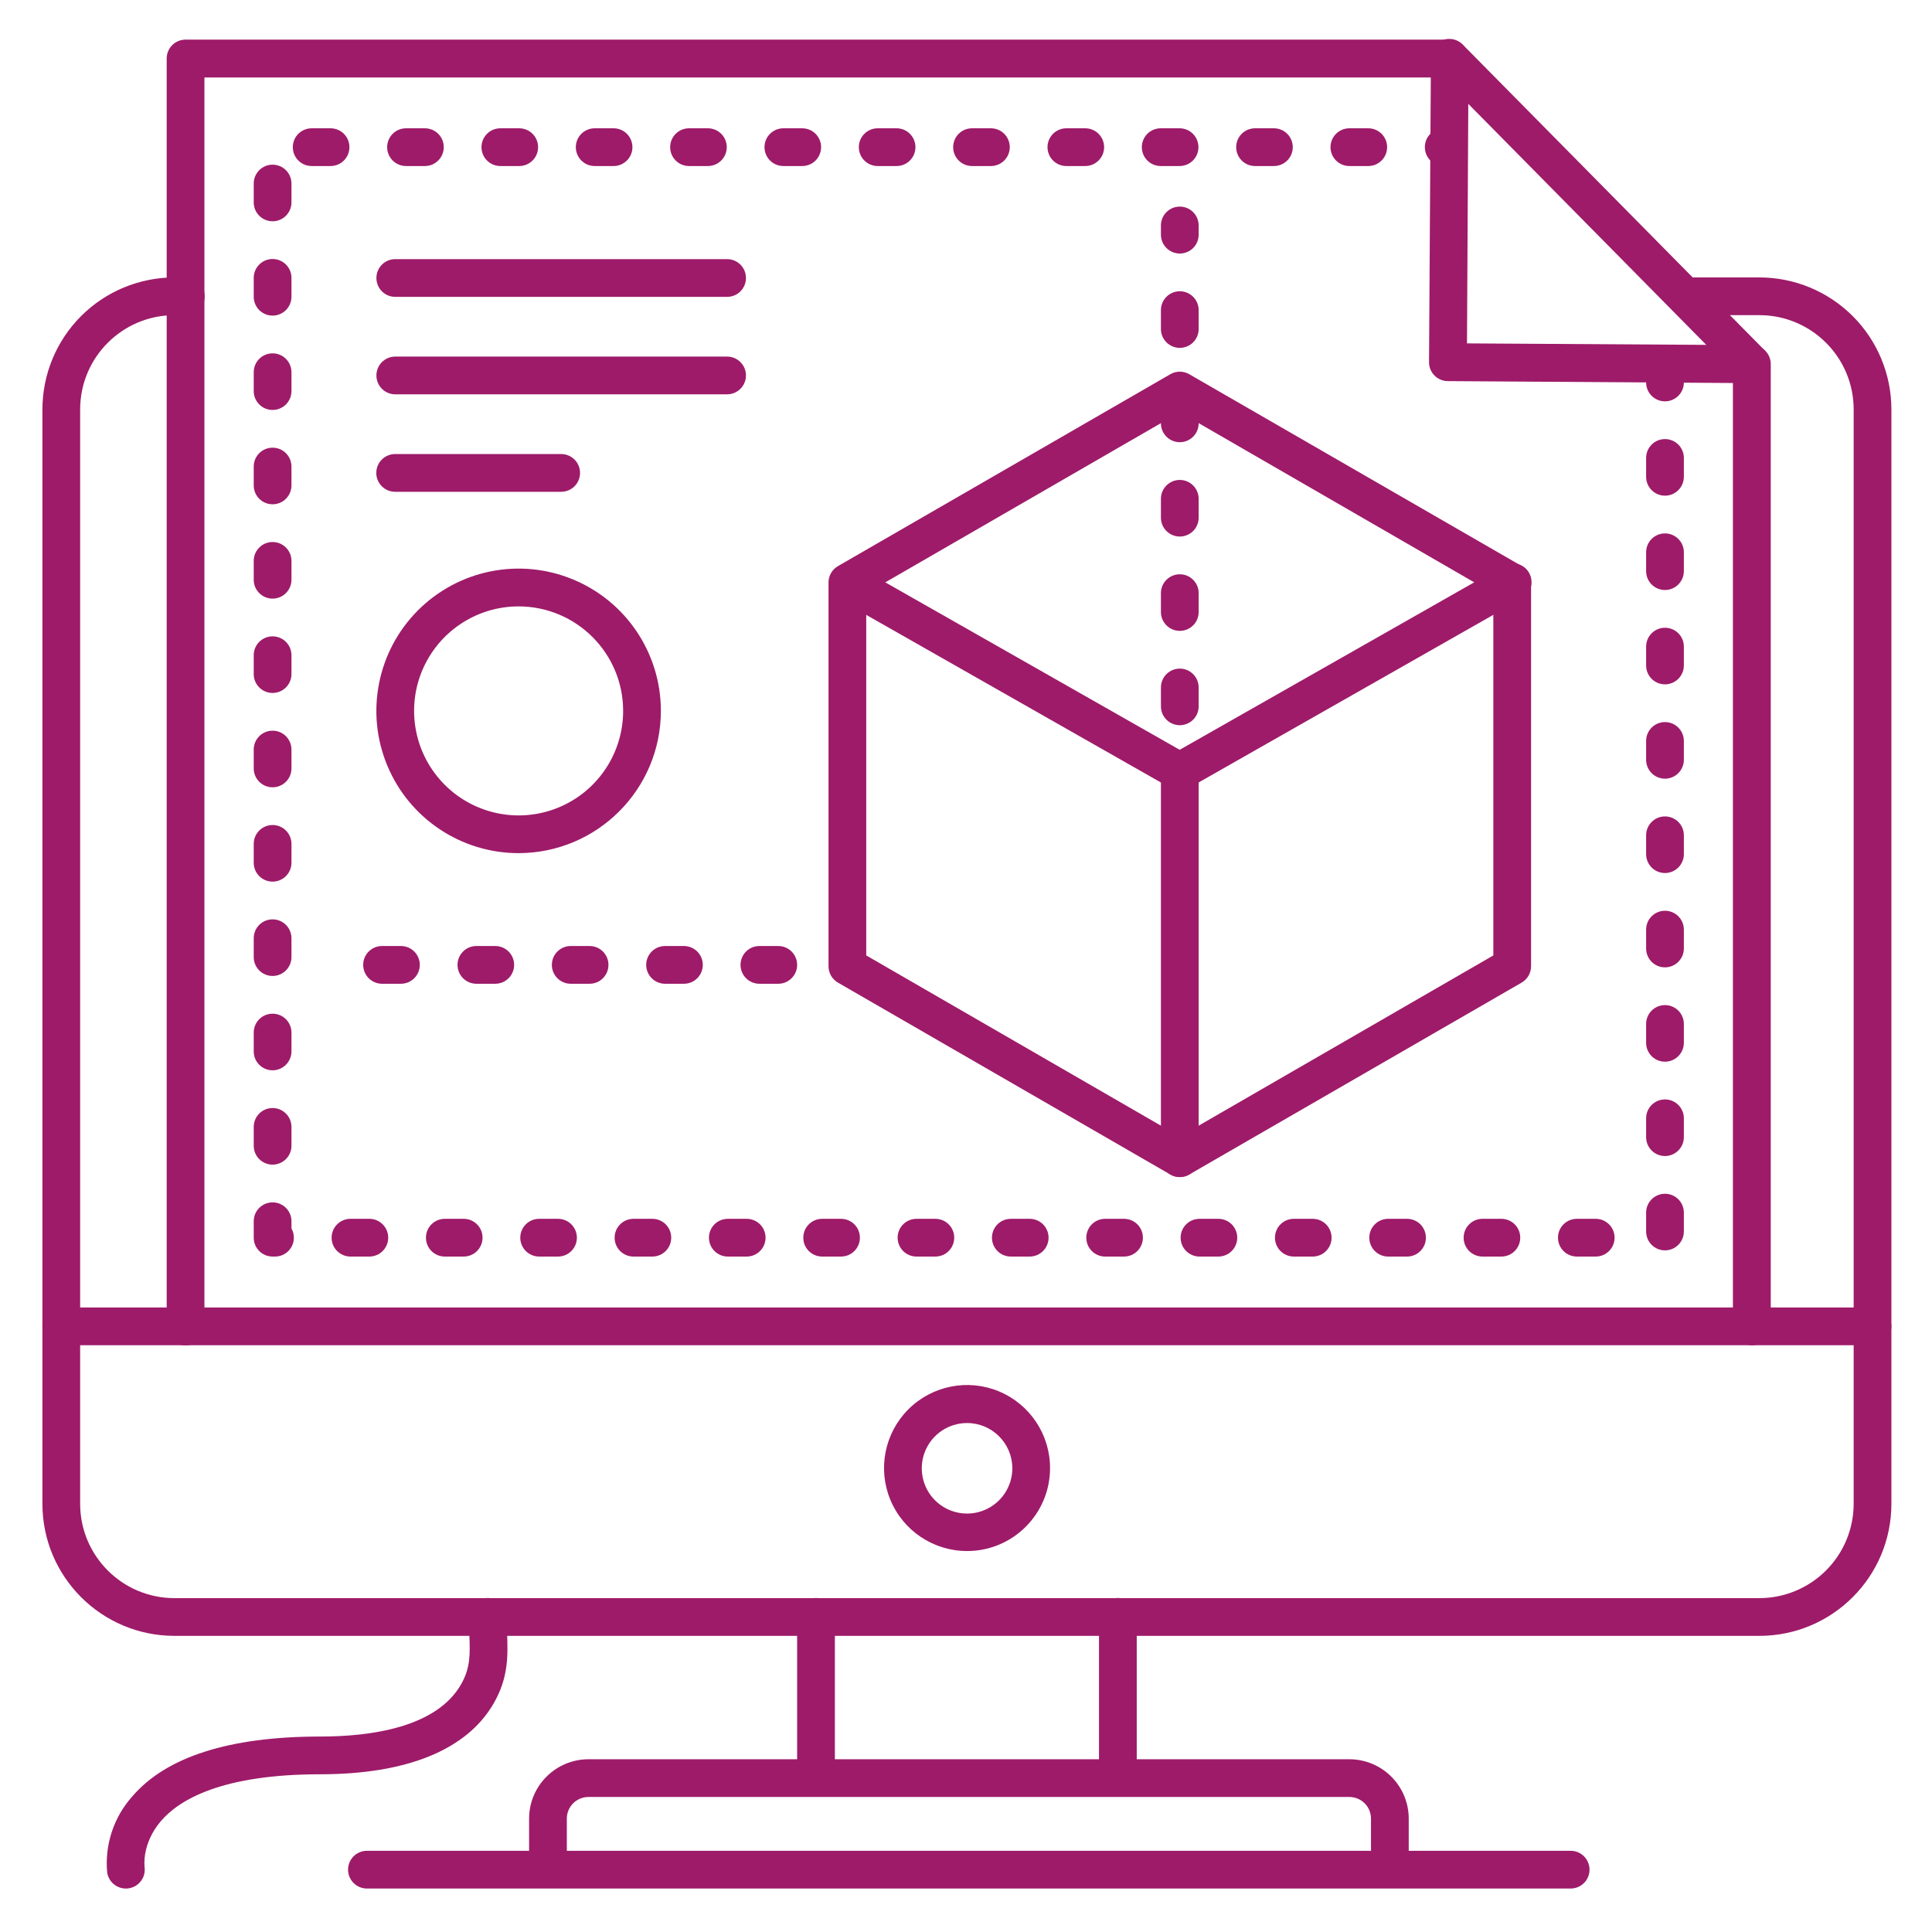
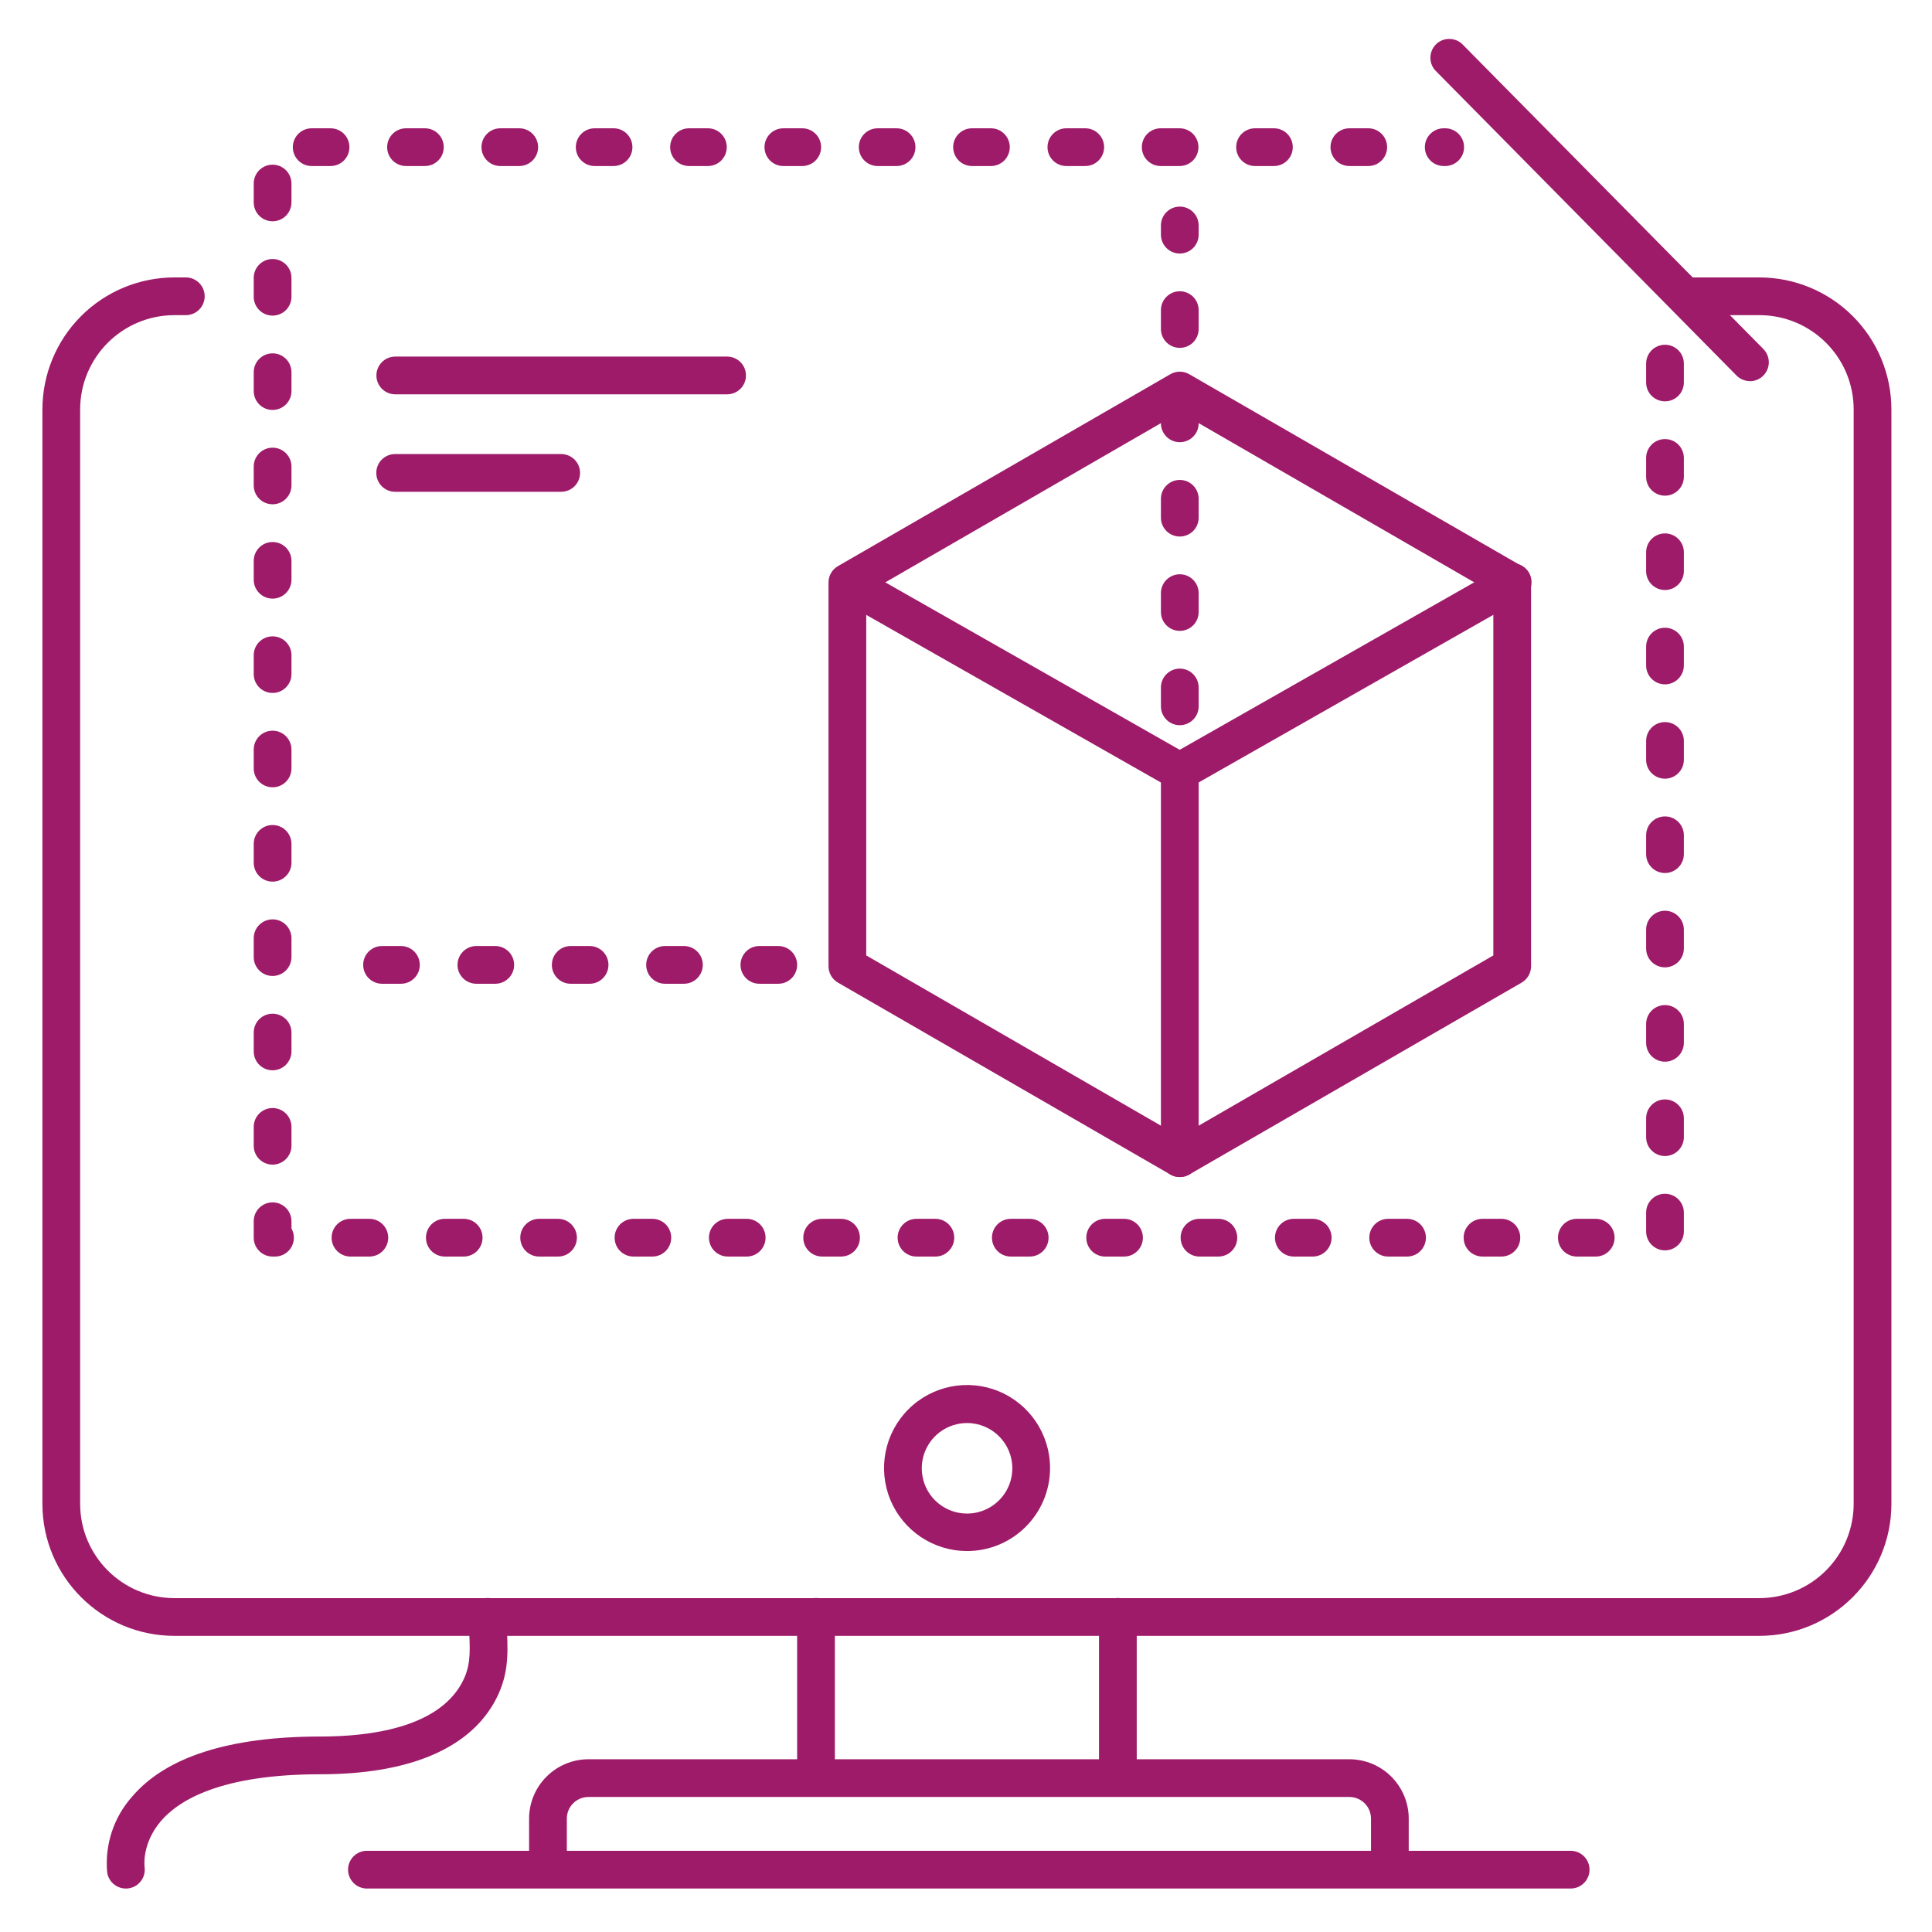
<svg xmlns="http://www.w3.org/2000/svg" width="128pt" height="128pt" version="1.1" viewBox="0 0 128 128">
  <g fill="#9e1b69">
-     <path d="m116.06 89.125c-0.691 0-1.25-0.559-1.25-1.25v-62.5l-18.883-0.125c-0.691 0-1.25-0.559-1.25-1.25l0.117-18.867h-81.25v82.75c0 0.691-0.559 1.25-1.25 1.25s-1.25-0.559-1.25-1.25v-84.008c0-0.691 0.559-1.25 1.25-1.25h83.75c0.332 0 0.648 0.133 0.883 0.367 0.234 0.234 0.367 0.551 0.367 0.883l-0.102 18.875 18.875 0.117c0.332 0 0.648 0.133 0.883 0.367s0.367 0.551 0.367 0.883v63.75c0 0.336-0.129 0.656-0.367 0.891-0.234 0.238-0.555 0.371-0.891 0.367z" />
    <path d="m8.336 125.12c-0.613 0-1.137-0.449-1.234-1.055-0.172-1.832 0.426-3.656 1.648-5.031 2.25-2.641 6.457-3.984 12.477-3.984 3.34 0 7.664-0.598 9.309-3.438 0.645-1.113 0.609-2.043 0.559-3.332 0-0.367-0.027-0.75-0.027-1.16 0-0.691 0.559-1.25 1.25-1.25 0.688 0 1.25 0.559 1.25 1.25 0 0.363 0.012 0.719 0.027 1.066 0.055 1.445 0.113 2.941-0.895 4.68-1.773 3.066-5.75 4.684-11.473 4.684-6.547 0-9.363 1.691-10.574 3.109-1.273 1.5-1.078 3-1.074 3.016h-0.004c0.051 0.328-0.027 0.664-0.223 0.93-0.195 0.27-0.488 0.449-0.816 0.5-0.066 0.012-0.133 0.016-0.199 0.016z" />
    <path d="m116.56 108.38h-105c-4.832 0-8.75-3.918-8.75-8.75v-72.5c0-2.32 0.922-4.547 2.562-6.188s3.867-2.562 6.188-2.562h0.75c0.691 0 1.25 0.559 1.25 1.25s-0.559 1.25-1.25 1.25h-0.75c-3.453 0-6.25 2.797-6.25 6.25v72.5c0 3.453 2.797 6.25 6.25 6.25h105c1.656 0 3.246-0.66 4.418-1.832s1.832-2.762 1.832-4.418v-72.5c0-3.453-2.797-6.25-6.25-6.25h-4.699c-0.691 0-1.25-0.559-1.25-1.25s0.559-1.25 1.25-1.25h4.699c2.32 0 4.547 0.922 6.188 2.562s2.562 3.867 2.562 6.188v72.5c0 4.832-3.918 8.75-8.75 8.75z" />
    <path d="m74.062 118.62c-0.691 0-1.25-0.559-1.25-1.25v-10.25c0-0.691 0.559-1.25 1.25-1.25s1.25 0.559 1.25 1.25v10.25c0 0.332-0.133 0.648-0.367 0.883-0.234 0.234-0.551 0.367-0.883 0.367z" />
    <path d="m54.062 118.62c-0.691 0-1.25-0.559-1.25-1.25v-10.25c0-0.691 0.559-1.25 1.25-1.25s1.25 0.559 1.25 1.25v10.25c0 0.332-0.133 0.648-0.367 0.883-0.234 0.234-0.551 0.367-0.883 0.367z" />
    <path d="m92.082 124.95c-0.691 0-1.25-0.559-1.25-1.25v-3.215c0-0.789-0.641-1.43-1.43-1.43h-50.418c-0.789 0-1.43 0.641-1.43 1.43v3.215c0 0.691-0.559 1.25-1.25 1.25-0.691 0-1.25-0.559-1.25-1.25v-3.215c0.004-2.168 1.762-3.926 3.93-3.93h50.418c2.168 0.004 3.926 1.762 3.93 3.93v3.215c0 0.332-0.133 0.648-0.367 0.883s-0.551 0.367-0.883 0.367z" />
-     <path d="m124.06 89.125h-120c-0.691 0-1.25-0.559-1.25-1.25s0.559-1.25 1.25-1.25h120c0.691 0 1.25 0.559 1.25 1.25s-0.559 1.25-1.25 1.25z" />
    <path d="m104.06 125.12h-79.75c-0.691 0-1.25-0.559-1.25-1.25s0.559-1.25 1.25-1.25h79.75c0.691 0 1.25 0.559 1.25 1.25s-0.559 1.25-1.25 1.25z" />
    <path d="m64.07 102.76c-2.227 0-4.231-1.34-5.082-3.394-0.852-2.055-0.379-4.422 1.191-5.992 1.574-1.574 3.941-2.047 5.996-1.195 2.055 0.852 3.394 2.859 3.394 5.082 0 3.039-2.461 5.5-5.5 5.5zm0-8.484v0.004c-1.215 0-2.309 0.73-2.773 1.852-0.461 1.121-0.207 2.41 0.652 3.269 0.859 0.855 2.148 1.113 3.269 0.648 1.121-0.465 1.852-1.559 1.852-2.769 0-1.656-1.344-3-3-3z" />
    <path d="m115.94 25.25c-0.336 0-0.656-0.133-0.891-0.371l-19.875-20.129c-0.254-0.23-0.402-0.559-0.406-0.898-0.008-0.344 0.129-0.676 0.371-0.918 0.246-0.238 0.578-0.371 0.922-0.355 0.344 0.012 0.668 0.164 0.895 0.422l19.875 20.125c0.352 0.359 0.457 0.895 0.262 1.359-0.195 0.465-0.648 0.77-1.152 0.77z" />
    <path d="m105.72 83.25h-1.25c-0.691 0-1.25-0.559-1.25-1.25s0.559-1.25 1.25-1.25h1.25c0.691 0 1.25 0.559 1.25 1.25s-0.559 1.25-1.25 1.25zm-6.25 0h-1.25c-0.691 0-1.25-0.559-1.25-1.25s0.559-1.25 1.25-1.25h1.25c0.691 0 1.25 0.559 1.25 1.25s-0.559 1.25-1.25 1.25zm-6.25 0h-1.25c-0.691 0-1.25-0.559-1.25-1.25s0.559-1.25 1.25-1.25h1.25c0.691 0 1.25 0.559 1.25 1.25s-0.559 1.25-1.25 1.25zm-6.25 0h-1.25c-0.691 0-1.25-0.559-1.25-1.25s0.559-1.25 1.25-1.25h1.25c0.691 0 1.25 0.559 1.25 1.25s-0.559 1.25-1.25 1.25zm-6.25 0h-1.25c-0.691 0-1.25-0.559-1.25-1.25s0.559-1.25 1.25-1.25h1.25c0.691 0 1.25 0.559 1.25 1.25s-0.559 1.25-1.25 1.25zm-6.25 0h-1.25c-0.691 0-1.25-0.559-1.25-1.25s0.559-1.25 1.25-1.25h1.25c0.691 0 1.25 0.559 1.25 1.25s-0.559 1.25-1.25 1.25zm-6.25 0h-1.25c-0.691 0-1.25-0.559-1.25-1.25s0.559-1.25 1.25-1.25h1.25c0.691 0 1.25 0.559 1.25 1.25s-0.559 1.25-1.25 1.25zm-6.25 0h-1.25c-0.691 0-1.25-0.559-1.25-1.25s0.559-1.25 1.25-1.25h1.25c0.691 0 1.25 0.559 1.25 1.25s-0.559 1.25-1.25 1.25zm-6.25 0h-1.25c-0.691 0-1.25-0.559-1.25-1.25s0.559-1.25 1.25-1.25h1.25c0.691 0 1.25 0.559 1.25 1.25s-0.559 1.25-1.25 1.25zm-6.25 0h-1.25c-0.691 0-1.25-0.559-1.25-1.25s0.559-1.25 1.25-1.25h1.25c0.691 0 1.25 0.559 1.25 1.25s-0.559 1.25-1.25 1.25zm-6.25 0h-1.25c-0.691 0-1.25-0.559-1.25-1.25s0.559-1.25 1.25-1.25h1.25c0.691 0 1.25 0.559 1.25 1.25s-0.559 1.25-1.25 1.25zm-6.25 0h-1.25c-0.691 0-1.25-0.559-1.25-1.25s0.559-1.25 1.25-1.25h1.25c0.691 0 1.25 0.559 1.25 1.25s-0.559 1.25-1.25 1.25zm-6.25 0h-1.25c-0.691 0-1.25-0.559-1.25-1.25s0.559-1.25 1.25-1.25h1.25c0.691 0 1.25 0.559 1.25 1.25s-0.559 1.25-1.25 1.25zm-6.25 0h-1.25c-0.691 0-1.25-0.559-1.25-1.25s0.559-1.25 1.25-1.25h1.25c0.691 0 1.25 0.559 1.25 1.25s-0.559 1.25-1.25 1.25zm-6.25 0h-0.16c-0.691 0-1.25-0.559-1.25-1.25v-1.09c0-0.691 0.559-1.25 1.25-1.25s1.25 0.559 1.25 1.25v0.477c0.105 0.188 0.16 0.398 0.16 0.613 0 0.691-0.559 1.25-1.25 1.25zm92.09-0.41c-0.691 0-1.25-0.559-1.25-1.25v-1.25c0-0.691 0.559-1.25 1.25-1.25s1.25 0.559 1.25 1.25v1.25c0 0.332-0.133 0.648-0.367 0.883-0.234 0.234-0.551 0.367-0.883 0.367zm-92.25-5.68c-0.691 0-1.25-0.559-1.25-1.25v-1.25c0-0.691 0.559-1.25 1.25-1.25s1.25 0.559 1.25 1.25v1.25c0 0.332-0.133 0.648-0.367 0.883-0.234 0.234-0.551 0.367-0.883 0.367zm92.25-0.57c-0.691 0-1.25-0.559-1.25-1.25v-1.25c0-0.691 0.559-1.25 1.25-1.25s1.25 0.559 1.25 1.25v1.25c0 0.332-0.133 0.648-0.367 0.883-0.234 0.234-0.551 0.367-0.883 0.367zm-92.25-5.68c-0.691 0-1.25-0.559-1.25-1.25v-1.25c0-0.691 0.559-1.25 1.25-1.25s1.25 0.559 1.25 1.25v1.25c0 0.332-0.133 0.648-0.367 0.883-0.234 0.234-0.551 0.367-0.883 0.367zm92.25-0.57c-0.691 0-1.25-0.559-1.25-1.25v-1.25c0-0.691 0.559-1.25 1.25-1.25s1.25 0.559 1.25 1.25v1.25c0 0.332-0.133 0.648-0.367 0.883-0.234 0.234-0.551 0.367-0.883 0.367zm-92.25-5.68c-0.691 0-1.25-0.559-1.25-1.25v-1.25c0-0.691 0.559-1.25 1.25-1.25s1.25 0.559 1.25 1.25v1.25c0 0.332-0.133 0.648-0.367 0.883-0.234 0.234-0.551 0.367-0.883 0.367zm92.25-0.57c-0.691 0-1.25-0.559-1.25-1.25v-1.25c0-0.691 0.559-1.25 1.25-1.25s1.25 0.559 1.25 1.25v1.25c0 0.332-0.133 0.648-0.367 0.883-0.234 0.234-0.551 0.367-0.883 0.367zm-92.25-5.68c-0.691 0-1.25-0.559-1.25-1.25v-1.25c0-0.691 0.559-1.25 1.25-1.25s1.25 0.559 1.25 1.25v1.25c0 0.691-0.559 1.25-1.25 1.25zm92.25-0.57c-0.691 0-1.25-0.559-1.25-1.25v-1.25c0-0.691 0.559-1.25 1.25-1.25s1.25 0.559 1.25 1.25v1.25c0 0.332-0.133 0.648-0.367 0.883-0.234 0.234-0.551 0.367-0.883 0.367zm-92.25-5.68c-0.691 0-1.25-0.559-1.25-1.25v-1.25c0-0.691 0.559-1.25 1.25-1.25s1.25 0.559 1.25 1.25v1.25c0 0.691-0.559 1.25-1.25 1.25zm92.25-0.57c-0.691 0-1.25-0.559-1.25-1.25v-1.25c0-0.691 0.559-1.25 1.25-1.25s1.25 0.559 1.25 1.25v1.25c0 0.332-0.133 0.648-0.367 0.883-0.234 0.234-0.551 0.367-0.883 0.367zm-92.25-5.68c-0.691 0-1.25-0.559-1.25-1.25v-1.25c0-0.691 0.559-1.25 1.25-1.25s1.25 0.559 1.25 1.25v1.25c0 0.691-0.559 1.25-1.25 1.25zm92.25-0.57c-0.691 0-1.25-0.559-1.25-1.25v-1.25c0-0.691 0.559-1.25 1.25-1.25s1.25 0.559 1.25 1.25v1.25c0 0.332-0.133 0.648-0.367 0.883-0.234 0.234-0.551 0.367-0.883 0.367zm-92.25-5.68c-0.691 0-1.25-0.559-1.25-1.25v-1.25c0-0.691 0.559-1.25 1.25-1.25s1.25 0.559 1.25 1.25v1.25c0 0.691-0.559 1.25-1.25 1.25zm92.25-0.57c-0.691 0-1.25-0.559-1.25-1.25v-1.25c0-0.691 0.559-1.25 1.25-1.25s1.25 0.559 1.25 1.25v1.25c0 0.332-0.133 0.648-0.367 0.883-0.234 0.234-0.551 0.367-0.883 0.367zm-92.25-5.68c-0.691 0-1.25-0.559-1.25-1.25v-1.25c0-0.691 0.559-1.25 1.25-1.25s1.25 0.559 1.25 1.25v1.25c0 0.691-0.559 1.25-1.25 1.25zm92.25-0.57c-0.691 0-1.25-0.559-1.25-1.25v-1.25c0-0.691 0.559-1.25 1.25-1.25s1.25 0.559 1.25 1.25v1.25c0 0.332-0.133 0.648-0.367 0.883-0.234 0.234-0.551 0.367-0.883 0.367zm-92.25-5.68c-0.691 0-1.25-0.559-1.25-1.25v-1.25c0-0.691 0.559-1.25 1.25-1.25s1.25 0.559 1.25 1.25v1.25c0 0.691-0.559 1.25-1.25 1.25zm92.25-0.57c-0.691 0-1.25-0.559-1.25-1.25v-1.25c0-0.691 0.559-1.25 1.25-1.25s1.25 0.559 1.25 1.25v1.25c0 0.691-0.559 1.25-1.25 1.25zm-92.25-5.68c-0.691 0-1.25-0.559-1.25-1.25v-1.25c0-0.691 0.559-1.25 1.25-1.25s1.25 0.559 1.25 1.25v1.25c0 0.691-0.559 1.25-1.25 1.25zm0-6.25c-0.691 0-1.25-0.559-1.25-1.25v-1.25c0-0.691 0.559-1.25 1.25-1.25s1.25 0.559 1.25 1.25v1.25c0 0.691-0.559 1.25-1.25 1.25zm77.688-3.66h-0.098c-0.691 0-1.25-0.559-1.25-1.25s0.559-1.25 1.25-1.25h0.098c0.691 0 1.25 0.559 1.25 1.25s-0.559 1.25-1.25 1.25zm-5.098 0h-1.25c-0.691 0-1.25-0.559-1.25-1.25s0.559-1.25 1.25-1.25h1.25c0.691 0 1.25 0.559 1.25 1.25s-0.559 1.25-1.25 1.25zm-6.25 0h-1.25c-0.691 0-1.25-0.559-1.25-1.25s0.559-1.25 1.25-1.25h1.25c0.691 0 1.25 0.559 1.25 1.25s-0.559 1.25-1.25 1.25zm-6.25 0h-1.25c-0.691 0-1.25-0.559-1.25-1.25s0.559-1.25 1.25-1.25h1.25c0.691 0 1.25 0.559 1.25 1.25s-0.559 1.25-1.25 1.25zm-6.25 0h-1.25c-0.691 0-1.25-0.559-1.25-1.25s0.559-1.25 1.25-1.25h1.25c0.691 0 1.25 0.559 1.25 1.25s-0.559 1.25-1.25 1.25zm-6.25 0h-1.25c-0.691 0-1.25-0.559-1.25-1.25s0.559-1.25 1.25-1.25h1.25c0.691 0 1.25 0.559 1.25 1.25s-0.559 1.25-1.25 1.25zm-6.25 0h-1.25c-0.691 0-1.25-0.559-1.25-1.25s0.559-1.25 1.25-1.25h1.25c0.691 0 1.25 0.559 1.25 1.25s-0.559 1.25-1.25 1.25zm-6.25 0h-1.25c-0.691 0-1.25-0.559-1.25-1.25s0.559-1.25 1.25-1.25h1.25c0.691 0 1.25 0.559 1.25 1.25s-0.559 1.25-1.25 1.25zm-6.25 0h-1.25c-0.691 0-1.25-0.559-1.25-1.25s0.559-1.25 1.25-1.25h1.25c0.691 0 1.25 0.559 1.25 1.25s-0.559 1.25-1.25 1.25zm-6.25 0h-1.25c-0.691 0-1.25-0.559-1.25-1.25s0.559-1.25 1.25-1.25h1.25c0.691 0 1.25 0.559 1.25 1.25s-0.559 1.25-1.25 1.25zm-6.25 0h-1.25c-0.691 0-1.25-0.559-1.25-1.25s0.559-1.25 1.25-1.25h1.25c0.691 0 1.25 0.559 1.25 1.25s-0.559 1.25-1.25 1.25zm-6.25 0h-1.25c-0.691 0-1.25-0.559-1.25-1.25s0.559-1.25 1.25-1.25h1.25c0.691 0 1.25 0.559 1.25 1.25s-0.559 1.25-1.25 1.25zm-6.25 0h-1.25c-0.691 0-1.25-0.559-1.25-1.25s0.559-1.25 1.25-1.25h1.25c0.691 0 1.25 0.559 1.25 1.25s-0.559 1.25-1.25 1.25z" />
    <path d="m78.164 77.984c-0.219 0-0.434-0.059-0.625-0.168l-22.023-12.715c-0.387-0.227-0.625-0.637-0.625-1.086v-25.426c0-0.445 0.238-0.859 0.625-1.082l22.023-12.715c0.387-0.223 0.863-0.223 1.25 0l22.023 12.707c0.387 0.223 0.625 0.637 0.625 1.082v25.434c0 0.449-0.238 0.859-0.625 1.086l-22.023 12.715c-0.188 0.109-0.406 0.168-0.625 0.168zm-20.773-14.684 20.773 12 20.773-12v-23.988l-20.773-12-20.773 12z" />
    <path d="m78.164 77.984c-0.688 0-1.25-0.562-1.25-1.25v-25.621c0-0.688 0.562-1.25 1.25-1.25 0.691 0 1.25 0.562 1.25 1.25v25.621c0 0.328-0.129 0.648-0.363 0.883-0.234 0.234-0.555 0.367-0.887 0.367z" />
    <path d="m78.164 52.363c-0.215 0-0.43-0.055-0.617-0.16l-22.023-12.527c-0.559-0.359-0.742-1.09-0.414-1.668 0.324-0.578 1.047-0.801 1.641-0.508l21.406 12.176 21.414-12.176c0.289-0.176 0.637-0.227 0.961-0.141 0.328 0.086 0.605 0.297 0.773 0.59 0.168 0.297 0.207 0.645 0.113 0.969s-0.316 0.598-0.613 0.754l-22.023 12.527c-0.188 0.109-0.398 0.164-0.617 0.164z" />
-     <path d="m48.172 19.668h-21.984c-0.691 0-1.25-0.559-1.25-1.25 0-0.691 0.559-1.25 1.25-1.25h21.984c0.691 0 1.25 0.559 1.25 1.25 0 0.691-0.559 1.25-1.25 1.25z" />
    <path d="m48.172 26.125h-21.984c-0.691 0-1.25-0.559-1.25-1.25s0.559-1.25 1.25-1.25h21.984c0.691 0 1.25 0.559 1.25 1.25s-0.559 1.25-1.25 1.25z" />
    <path d="m37.18 32.582h-11c-0.691 0-1.25-0.559-1.25-1.25 0-0.691 0.559-1.25 1.25-1.25h11c0.691 0 1.25 0.559 1.25 1.25 0 0.691-0.559 1.25-1.25 1.25z" />
    <path d="m51.562 65.176h-1.25c-0.691 0-1.25-0.559-1.25-1.25 0-0.691 0.559-1.25 1.25-1.25h1.25c0.691 0 1.25 0.559 1.25 1.25 0 0.691-0.559 1.25-1.25 1.25zm-6.25 0h-1.25c-0.691 0-1.25-0.559-1.25-1.25 0-0.691 0.559-1.25 1.25-1.25h1.25c0.691 0 1.25 0.559 1.25 1.25 0 0.691-0.559 1.25-1.25 1.25zm-6.25 0h-1.25c-0.691 0-1.25-0.559-1.25-1.25 0-0.691 0.559-1.25 1.25-1.25h1.25c0.691 0 1.25 0.559 1.25 1.25 0 0.691-0.559 1.25-1.25 1.25zm-6.25 0h-1.25c-0.691 0-1.25-0.559-1.25-1.25 0-0.691 0.559-1.25 1.25-1.25h1.25c0.691 0 1.25 0.559 1.25 1.25 0 0.691-0.559 1.25-1.25 1.25zm-6.25 0h-1.25c-0.691 0-1.25-0.559-1.25-1.25 0-0.691 0.559-1.25 1.25-1.25h1.25c0.691 0 1.25 0.559 1.25 1.25 0 0.691-0.559 1.25-1.25 1.25z" />
    <path d="m78.164 48.047c-0.688 0-1.25-0.559-1.25-1.25v-1.25c0-0.691 0.562-1.25 1.25-1.25 0.691 0 1.25 0.559 1.25 1.25v1.25c0 0.332-0.129 0.648-0.363 0.883-0.234 0.234-0.555 0.367-0.887 0.367zm0-6.25c-0.688 0-1.25-0.559-1.25-1.25v-1.25c0-0.691 0.562-1.25 1.25-1.25 0.691 0 1.25 0.559 1.25 1.25v1.25c0 0.332-0.129 0.648-0.363 0.883-0.234 0.234-0.555 0.367-0.887 0.367zm0-6.25c-0.688 0-1.25-0.559-1.25-1.25v-1.25c0-0.691 0.562-1.25 1.25-1.25 0.691 0 1.25 0.559 1.25 1.25v1.25c0 0.332-0.129 0.648-0.363 0.883-0.234 0.234-0.555 0.367-0.887 0.367zm0-6.25c-0.688 0-1.25-0.559-1.25-1.25v-1.25c0-0.691 0.562-1.25 1.25-1.25 0.691 0 1.25 0.559 1.25 1.25v1.25c0 0.332-0.129 0.648-0.363 0.883-0.234 0.234-0.555 0.367-0.887 0.367zm0-6.25c-0.688 0-1.25-0.559-1.25-1.25v-1.25c0-0.691 0.562-1.25 1.25-1.25 0.691 0 1.25 0.559 1.25 1.25v1.25c0 0.332-0.129 0.648-0.363 0.883-0.234 0.234-0.555 0.367-0.887 0.367zm0-6.25c-0.688 0-1.25-0.559-1.25-1.25v-0.609c0-0.691 0.562-1.25 1.25-1.25 0.691 0 1.25 0.559 1.25 1.25v0.609c0 0.332-0.129 0.648-0.363 0.883-0.234 0.234-0.555 0.367-0.887 0.367z" />
-     <path d="m34.359 56.523c-3.812 0-7.25-2.297-8.707-5.82-1.457-3.519-0.652-7.574 2.043-10.27 2.695-2.695 6.75-3.504 10.27-2.043 3.523 1.457 5.82 4.894 5.82 8.707-0.004 5.203-4.223 9.418-9.426 9.426zm0-16.348c-2.801 0-5.324 1.688-6.398 4.273-1.07 2.59-0.477 5.566 1.504 7.547 1.98 1.98 4.961 2.574 7.547 1.5 2.586-1.07 4.273-3.598 4.273-6.398-0.004-3.824-3.102-6.918-6.926-6.922z" />
  </g>
</svg>